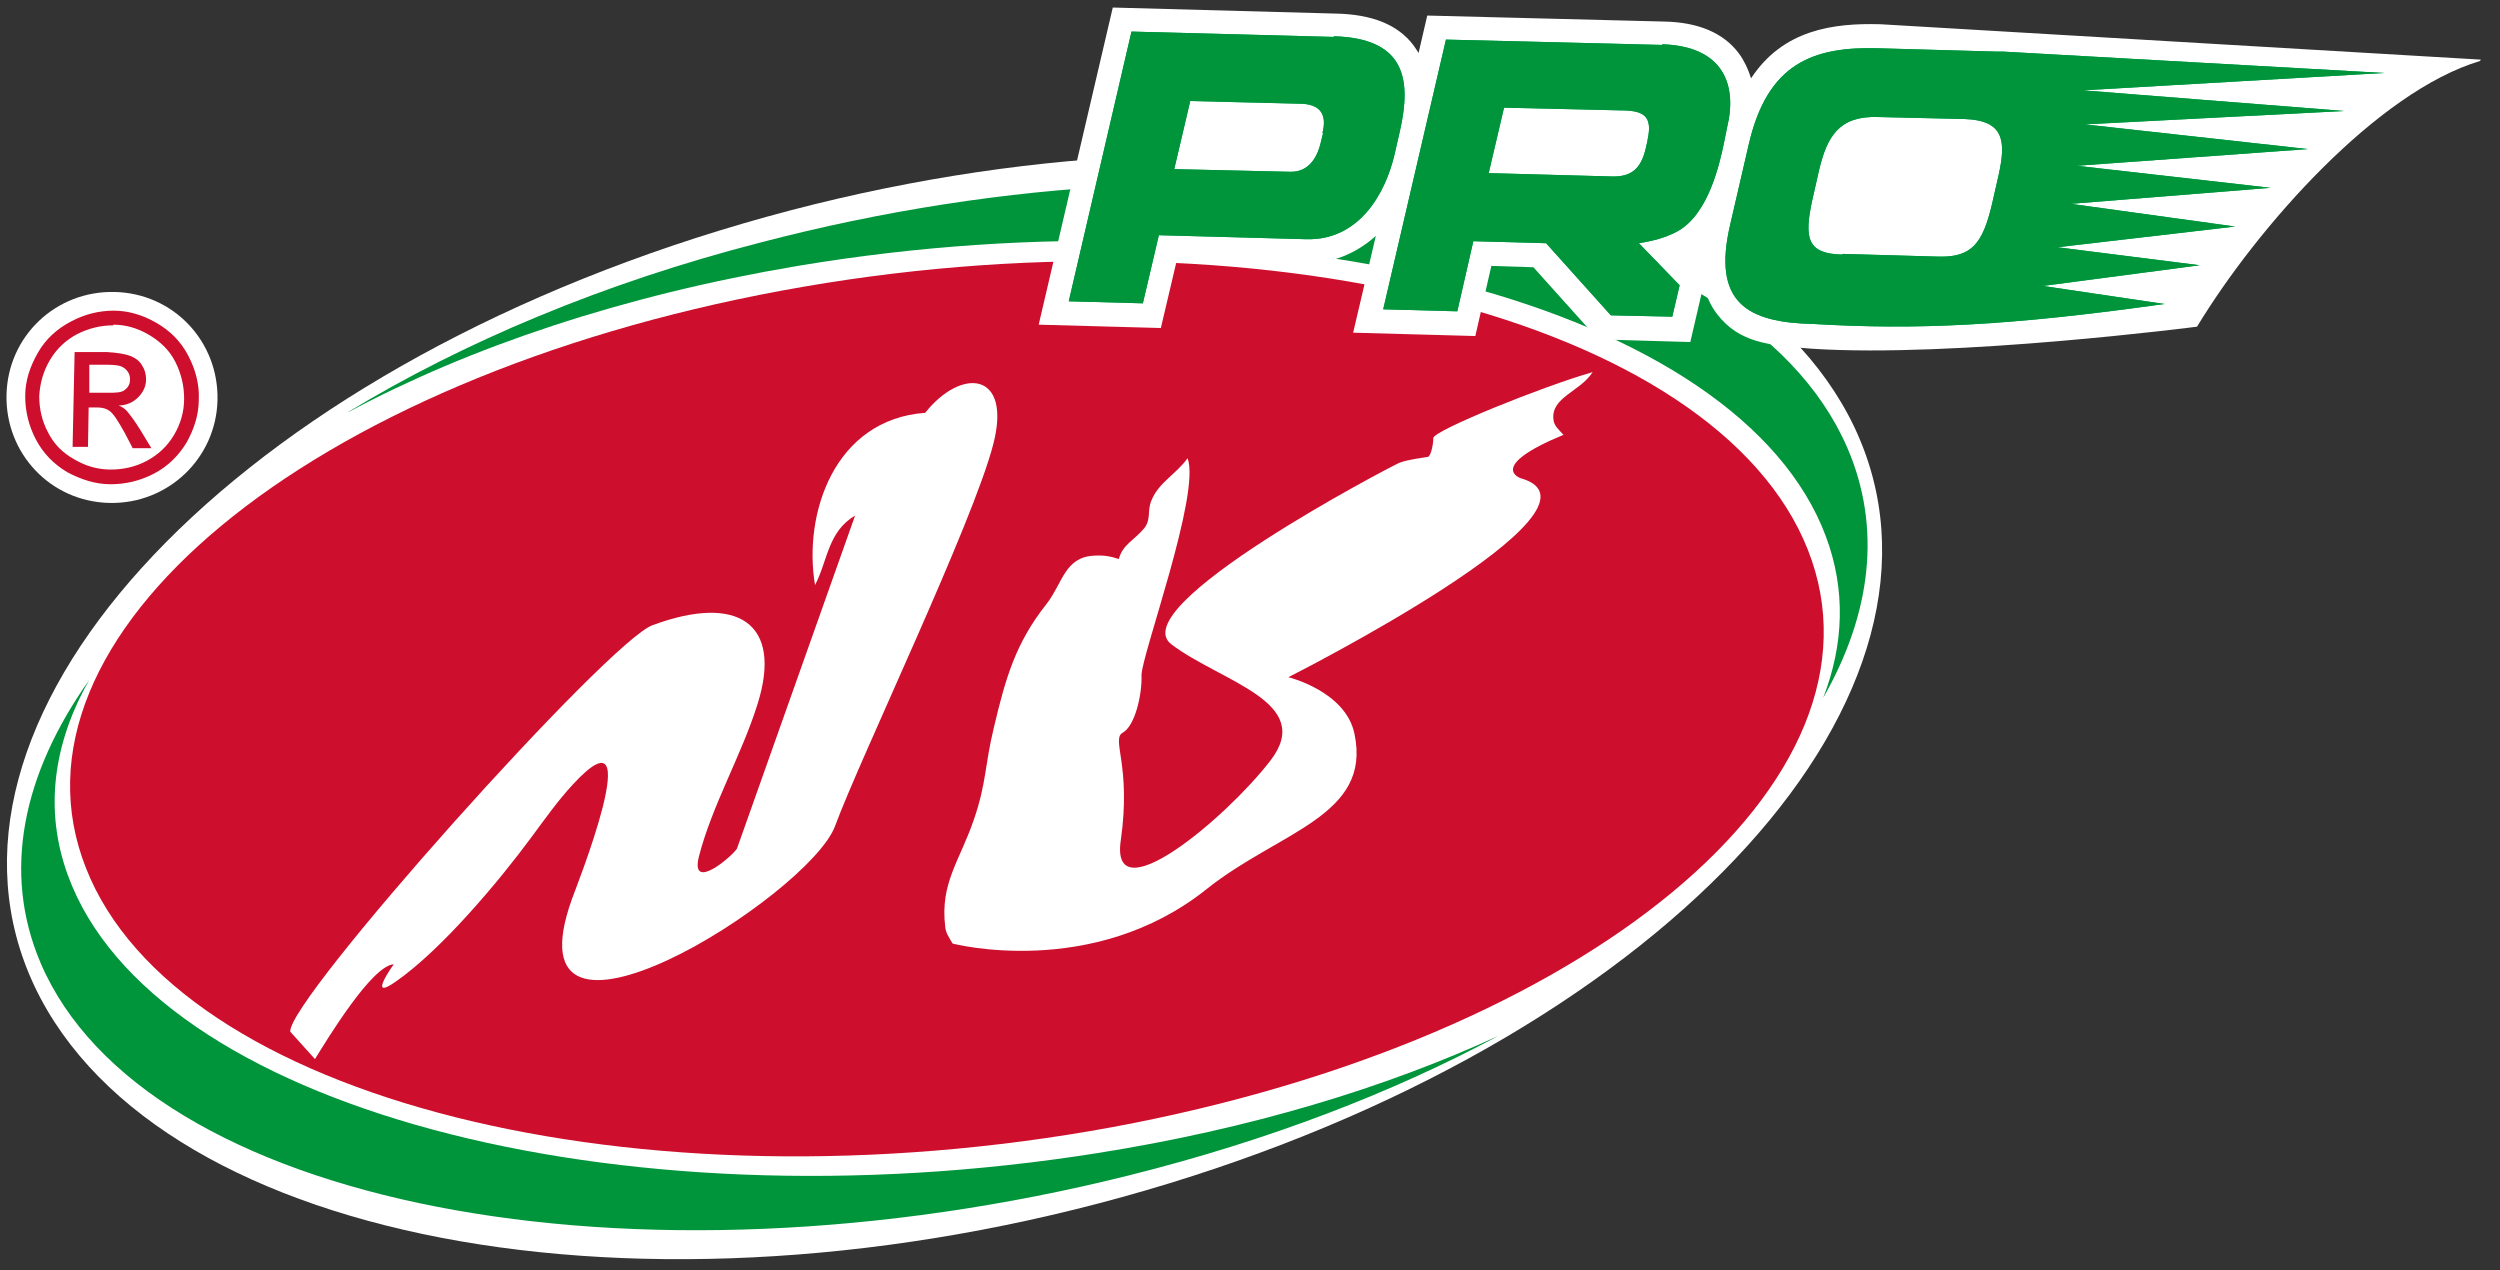
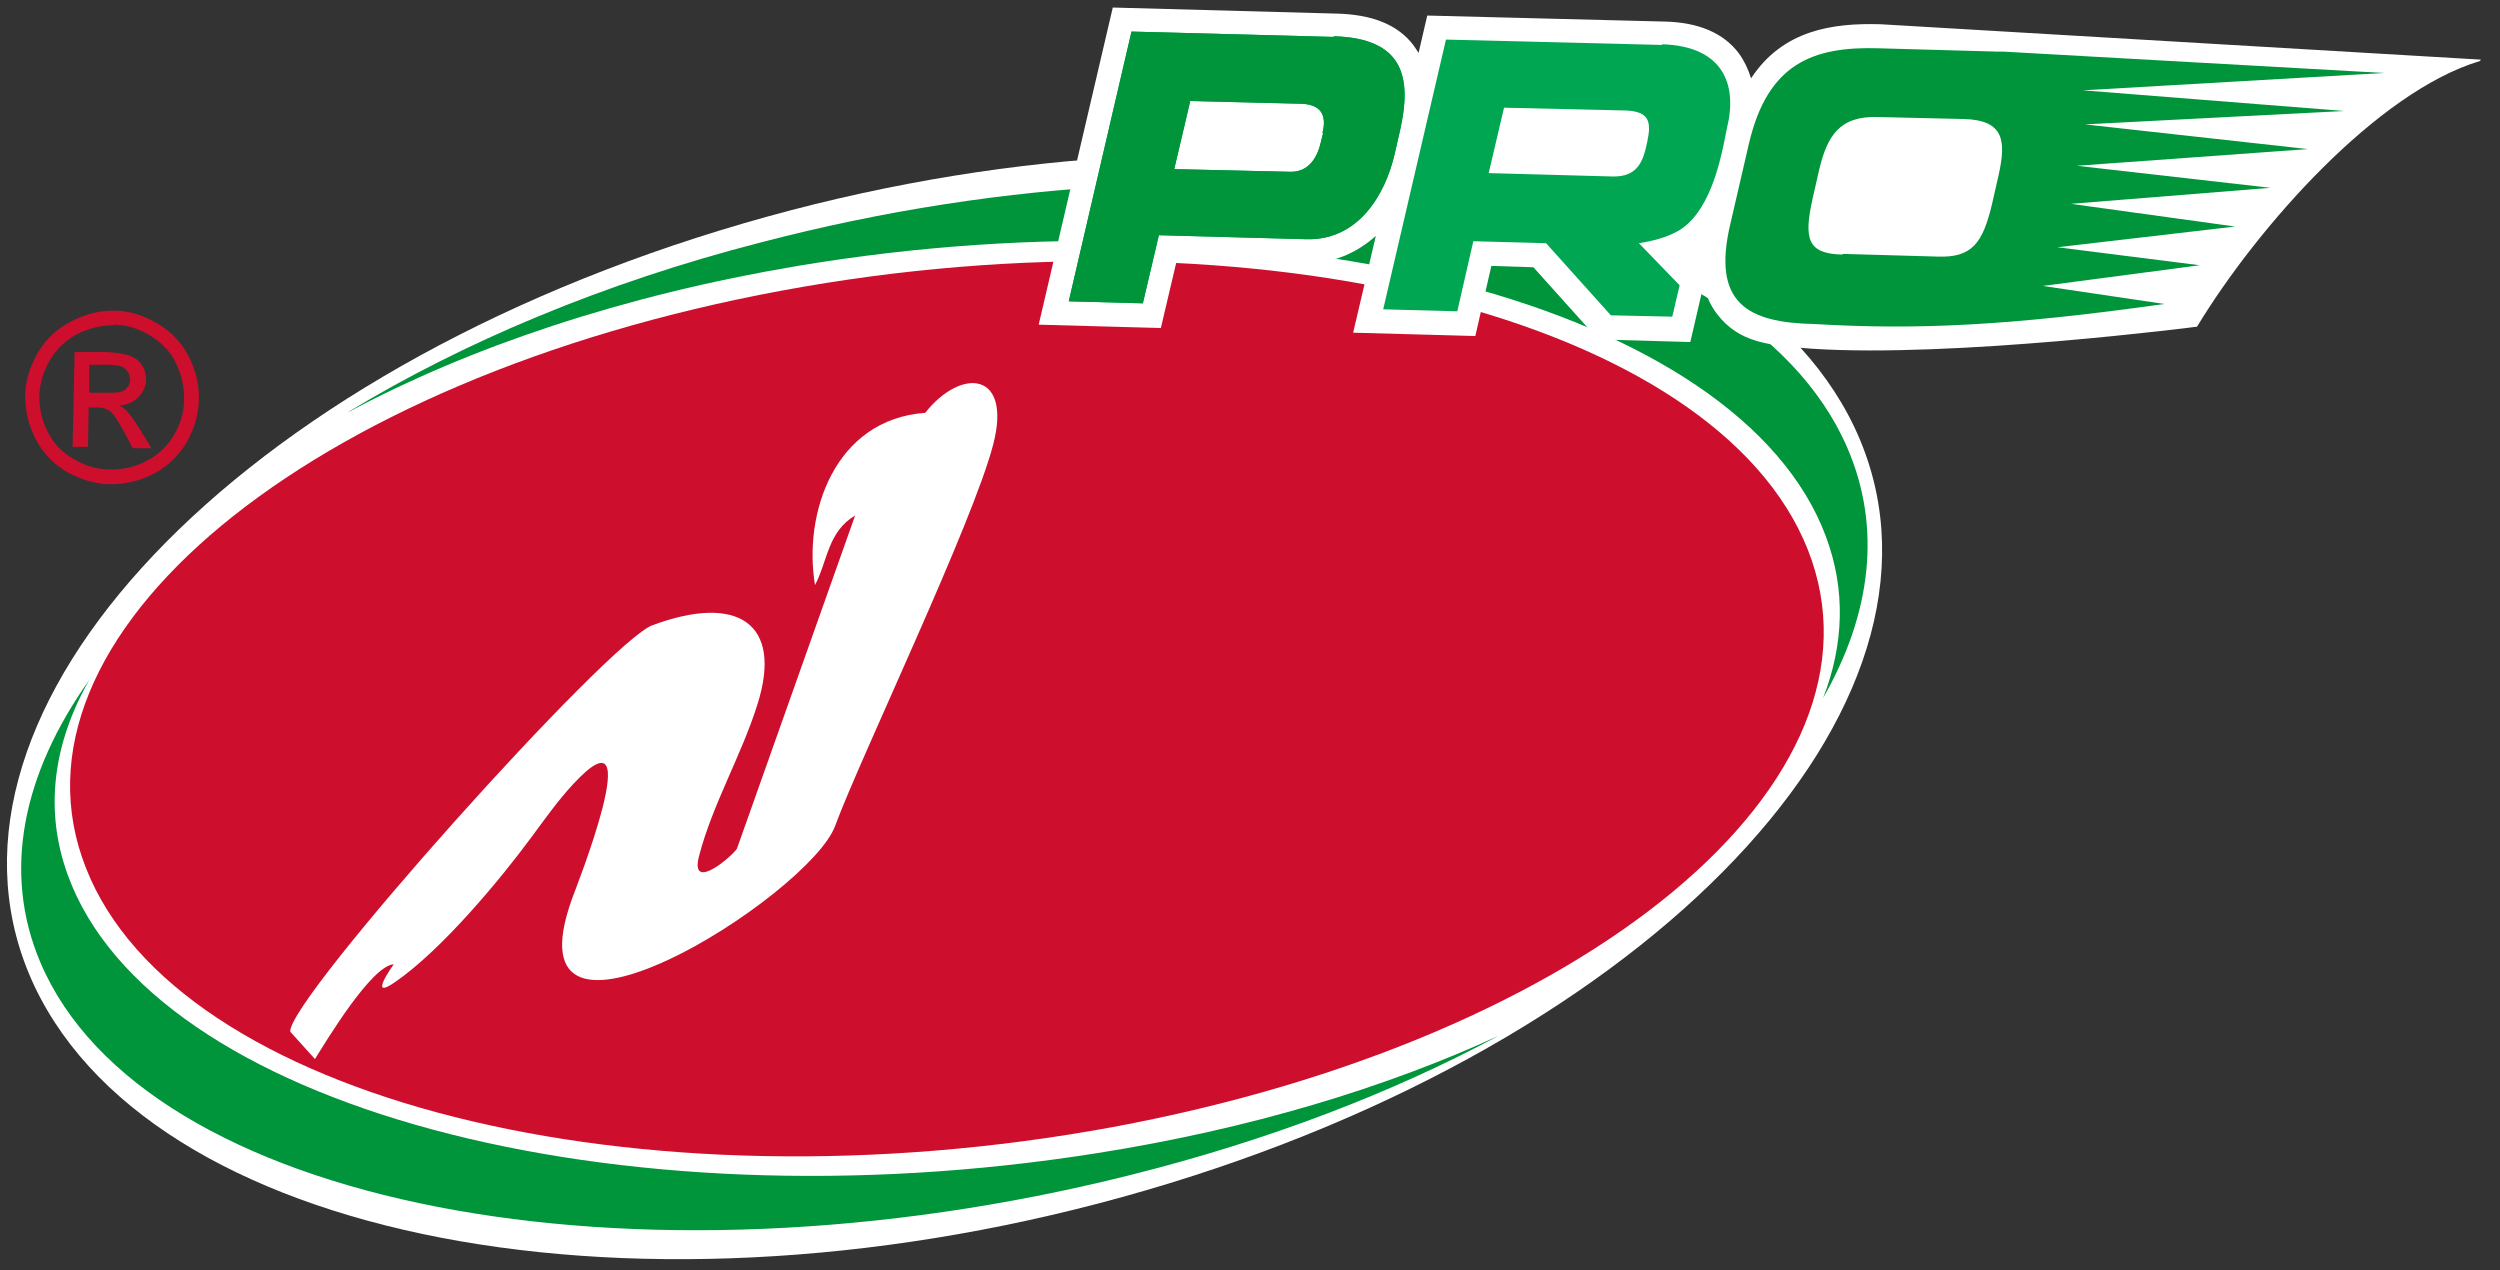
<svg xmlns="http://www.w3.org/2000/svg" width="122" height="62" viewBox="0 0 122 62" fill="none">
  <rect x="0" y="0" width="122" height="62" fill="#333333" stroke="none" />
-   <path d="M10.614 19.526C10.549 22.36 8.203 24.608 5.336 24.543C2.469 24.478 0.253 22.132 0.318 19.265C0.383 16.398 2.729 14.182 5.596 14.248C8.463 14.313 10.679 16.659 10.614 19.526Z" fill="white" />
  <path fill-rule="evenodd" clip-rule="evenodd" d="M1.686 48.131C-4.373 35.295 10.581 18.776 35.114 11.25C59.647 3.724 84.408 8.025 90.501 20.861C96.561 33.698 81.606 50.217 57.073 57.743C32.54 65.269 7.779 60.968 1.686 48.131Z" fill="white" />
  <path fill-rule="evenodd" clip-rule="evenodd" d="M4.197 42.365C-0.267 31.092 14.948 18.483 38.146 14.183C61.343 9.882 83.758 15.551 88.222 26.824C92.685 38.097 77.47 50.705 54.273 55.006C31.076 59.274 8.628 53.638 4.197 42.365Z" fill="#CE0E2D" />
  <path d="M17.033 20.08C22.572 16.724 29.381 13.824 37.103 11.837C61.245 5.516 84.996 9.98 90.144 21.839C91.838 25.749 91.317 29.952 88.971 34.057C89.981 31.45 90.079 28.779 89.101 26.172C84.898 14.932 62.45 9.035 38.927 12.977C30.391 14.411 22.898 16.952 17 20.112L17.033 20.08Z" fill="#00953B" />
  <path d="M1.981 46.991C0.091 42.56 1.101 37.771 4.359 33.177C2.6 36.272 2.144 39.53 3.316 42.723C7.422 53.963 29.902 60.023 53.523 56.276C60.951 55.104 67.63 53.084 73.136 50.542C67.989 53.312 61.896 55.658 55.12 57.352C30.814 63.444 7.031 58.818 1.981 46.991Z" fill="#00953B" />
-   <path fill-rule="evenodd" clip-rule="evenodd" d="M77.73 18.157C75.319 18.841 69.911 21.024 69.944 21.383C69.944 21.741 69.813 22.262 69.683 22.295C69.52 22.328 68.673 22.425 68.282 22.588C67.891 22.751 54.728 29.626 57.172 31.45C59.583 33.275 64.209 34.252 61.994 37.119C59.811 39.954 54.142 44.678 54.696 40.996C55.217 37.315 54.207 36.077 54.794 35.751C55.38 35.425 55.738 33.926 55.706 32.949C55.706 31.972 58.605 24.087 57.954 22.36C57.4 23.142 56.553 23.533 56.194 24.413C55.966 24.934 56.194 25.325 55.836 25.781C55.347 26.368 54.794 26.563 54.598 27.28C54.207 27.149 53.849 27.084 53.393 27.117C51.959 27.182 51.861 28.453 51.079 29.463C49.548 31.385 49.059 33.144 48.505 35.49C48.049 37.347 48.147 38.194 47.528 39.986C46.844 42.006 45.867 43.081 46.127 45.232C46.16 45.557 46.323 45.753 46.486 46.046C46.486 46.046 53.327 47.838 58.899 43.375C62.417 40.573 66.946 39.823 66.099 35.816C65.675 33.731 62.873 33.047 62.873 33.047C62.873 33.047 79.261 24.771 74.212 23.338C74.212 23.338 72.517 22.784 76.297 21.22C76.069 20.959 75.841 20.796 75.808 20.471C75.678 19.395 77.111 19.102 77.698 18.19L77.73 18.157Z" fill="white" />
  <path fill-rule="evenodd" clip-rule="evenodd" d="M45.149 20.145C46.941 17.897 49.384 18.157 48.472 21.676C47.495 25.488 41.989 36.956 40.751 40.312C39.48 43.733 24.591 53.116 27.914 43.863C28.012 43.57 31.791 34.122 27.946 38.292C27.197 39.106 26.578 39.986 25.926 40.866C24.363 42.984 21.561 46.339 19.312 47.903C17.879 48.913 19.215 47.056 19.215 47.056C18.14 47.121 15.957 50.738 15.37 51.683L14.165 50.347C14.002 48.816 29.738 31.222 31.856 30.505C35.994 28.974 38.209 30.408 36.971 34.35C36.189 36.859 34.756 39.27 34.104 41.811C33.681 43.538 35.7 41.811 35.961 41.42L41.728 25.162C40.392 25.944 40.392 27.378 39.773 28.55C39.187 25.064 40.718 20.47 45.149 20.145Z" fill="white" />
  <path fill-rule="evenodd" clip-rule="evenodd" d="M5.531 15.16C6.248 15.16 6.932 15.355 7.616 15.746C8.3 16.137 8.822 16.659 9.18 17.343C9.538 18.027 9.734 18.744 9.701 19.493C9.701 20.242 9.473 20.927 9.115 21.578C8.724 22.23 8.203 22.751 7.519 23.11C6.834 23.468 6.118 23.631 5.401 23.631C4.651 23.631 3.967 23.403 3.283 23.044C2.631 22.653 2.11 22.132 1.752 21.448C1.393 20.764 1.23 20.047 1.23 19.33C1.23 18.581 1.459 17.897 1.849 17.212C2.24 16.528 2.794 16.04 3.479 15.681C4.163 15.323 4.847 15.16 5.564 15.16H5.531ZM5.531 15.877C4.945 15.877 4.358 16.007 3.772 16.3C3.218 16.593 2.762 17.017 2.436 17.571C2.11 18.125 1.947 18.711 1.915 19.33C1.915 19.949 2.045 20.536 2.338 21.09C2.631 21.676 3.055 22.099 3.641 22.425C4.195 22.751 4.782 22.914 5.401 22.914C6.02 22.914 6.606 22.784 7.16 22.491C7.714 22.197 8.17 21.774 8.496 21.22C8.822 20.666 8.985 20.08 8.985 19.461C8.985 18.841 8.854 18.255 8.561 17.669C8.268 17.082 7.812 16.659 7.258 16.333C6.704 16.007 6.118 15.844 5.531 15.844V15.877ZM3.544 21.741L3.641 17.18H5.205C5.759 17.212 6.118 17.278 6.378 17.375C6.606 17.473 6.802 17.604 6.932 17.831C7.062 18.027 7.128 18.255 7.128 18.516C7.128 18.841 6.997 19.135 6.737 19.395C6.508 19.623 6.183 19.786 5.792 19.786C5.955 19.851 6.085 19.949 6.183 20.047C6.346 20.242 6.574 20.536 6.834 20.959L7.388 21.872H6.476L6.085 21.122C5.759 20.536 5.531 20.177 5.336 20.047C5.205 19.949 5.01 19.884 4.749 19.884H4.326L4.293 21.806H3.544V21.741ZM4.326 19.167H5.238C5.661 19.167 5.955 19.167 6.118 19.004C6.28 18.874 6.346 18.711 6.346 18.516C6.346 18.385 6.313 18.255 6.248 18.157C6.183 18.059 6.085 17.962 5.955 17.897C5.824 17.831 5.564 17.799 5.205 17.799H4.358V19.167H4.326Z" fill="#CE0E2D" />
  <path d="M121.062 2.91L91.772 1.183C89.459 1.118 87.015 1.444 85.451 3.822C85.321 3.398 85.126 2.975 84.865 2.616C84.116 1.606 82.877 1.085 81.216 1.052L69.65 0.759L69.226 2.584C69.226 2.584 69.063 2.323 68.966 2.193C68.216 1.215 66.978 0.694 65.154 0.662L54.304 0.368L50.688 15.844L56.65 16.007L57.432 12.684L63.622 12.847C64.958 12.879 66.164 12.391 67.141 11.511L66.033 16.235L71.996 16.398L72.778 12.977L74.83 13.042L77.99 16.561L82.487 16.691L83.138 13.889C83.269 14.443 83.464 14.899 83.79 15.323C84.865 16.724 86.299 16.854 88.416 17.017C95.356 17.473 107.215 15.942 107.215 15.942C110.18 11.055 116.012 4.474 121.029 2.975L121.062 2.91Z" fill="white" />
  <path d="M65.089 1.802L55.217 1.541L52.155 14.704L55.771 14.802L56.553 11.478L63.753 11.674C66.295 11.739 67.598 9.491 68.054 7.536L68.315 6.396C68.901 3.822 68.543 1.867 65.089 1.769V1.802ZM64.568 6.493L64.438 7.015C64.242 7.797 63.786 8.416 62.939 8.383L57.303 8.253L58.084 4.93L63.395 5.06C64.47 5.06 64.763 5.614 64.535 6.493H64.568Z" fill="#00A651" />
  <path d="M81.119 2.193L70.563 1.932L67.5 15.095L71.116 15.192L71.898 11.771L75.45 11.869L78.61 15.388L81.607 15.453L81.966 13.922L79.978 11.869C80.597 11.771 81.282 11.608 81.868 11.283C83.399 10.436 83.921 7.927 84.116 7.047L84.279 6.233C84.8 4.115 84.084 2.258 81.119 2.16V2.193ZM80.402 6.852L80.304 7.275C80.076 8.22 79.62 8.644 78.642 8.611L72.648 8.448L73.397 5.255L79.066 5.386C80.206 5.386 80.662 5.646 80.402 6.819V6.852Z" fill="#00A651" />
-   <path d="M114.416 5.418L101.644 4.408L116.338 3.561L97.767 2.519C97.767 2.519 97.572 2.519 97.474 2.519L91.675 2.356C88.417 2.258 86.266 3.138 85.354 6.982L84.442 10.924C83.529 14.769 85.256 15.746 88.514 15.811C93.467 16.105 97.995 15.909 105.619 14.834L99.689 13.954L107.346 12.944L100.406 12.065L109.073 11.055L101.058 9.947L110.799 9.165L101.351 8.09L112.624 7.275L101.742 6.07L114.351 5.418H114.416ZM89.915 12.423C88.189 12.39 88.026 11.641 88.449 9.719L88.775 8.285C89.166 6.656 89.752 5.646 91.642 5.711L95.878 5.809C97.8 5.874 97.897 6.884 97.539 8.513L97.213 9.947C96.757 11.869 96.236 12.586 94.542 12.521L89.915 12.39V12.423Z" fill="#00A651" />
  <path d="M65.089 1.802L55.217 1.541L52.155 14.704L55.771 14.802L56.553 11.478L63.753 11.674C66.295 11.739 67.598 9.491 68.054 7.536L68.315 6.396C68.901 3.822 68.543 1.867 65.089 1.769V1.802ZM64.568 6.493L64.438 7.015C64.242 7.797 63.786 8.416 62.939 8.383L57.303 8.253L58.084 4.93L63.395 5.06C64.47 5.06 64.763 5.614 64.535 6.493H64.568Z" fill="#00953B" />
-   <path d="M81.119 2.193L70.563 1.932L67.5 15.095L71.116 15.192L71.898 11.771L75.45 11.869L78.61 15.388L81.607 15.453L81.966 13.922L79.978 11.869C80.597 11.771 81.282 11.608 81.868 11.283C83.399 10.436 83.921 7.927 84.116 7.047L84.279 6.233C84.8 4.115 84.084 2.258 81.119 2.16V2.193ZM80.402 6.852L80.304 7.275C80.076 8.22 79.62 8.644 78.642 8.611L72.648 8.448L73.397 5.255L79.066 5.386C80.206 5.386 80.662 5.646 80.402 6.819V6.852Z" fill="#00953B" />
  <path d="M114.416 5.418L101.644 4.408L116.338 3.561L97.767 2.519C97.767 2.519 97.572 2.519 97.474 2.519L91.675 2.356C88.417 2.258 86.266 3.138 85.354 6.982L84.442 10.924C83.529 14.769 85.256 15.746 88.514 15.811C93.467 16.105 97.995 15.909 105.619 14.834L99.689 13.954L107.346 12.944L100.406 12.065L109.073 11.055L101.058 9.947L110.799 9.165L101.351 8.09L112.624 7.275L101.742 6.07L114.351 5.418H114.416ZM89.915 12.423C88.189 12.39 88.026 11.641 88.449 9.719L88.775 8.285C89.166 6.656 89.752 5.646 91.642 5.711L95.878 5.809C97.8 5.874 97.897 6.884 97.539 8.513L97.213 9.947C96.757 11.869 96.236 12.586 94.542 12.521L89.915 12.39V12.423Z" fill="#00953B" />
</svg>